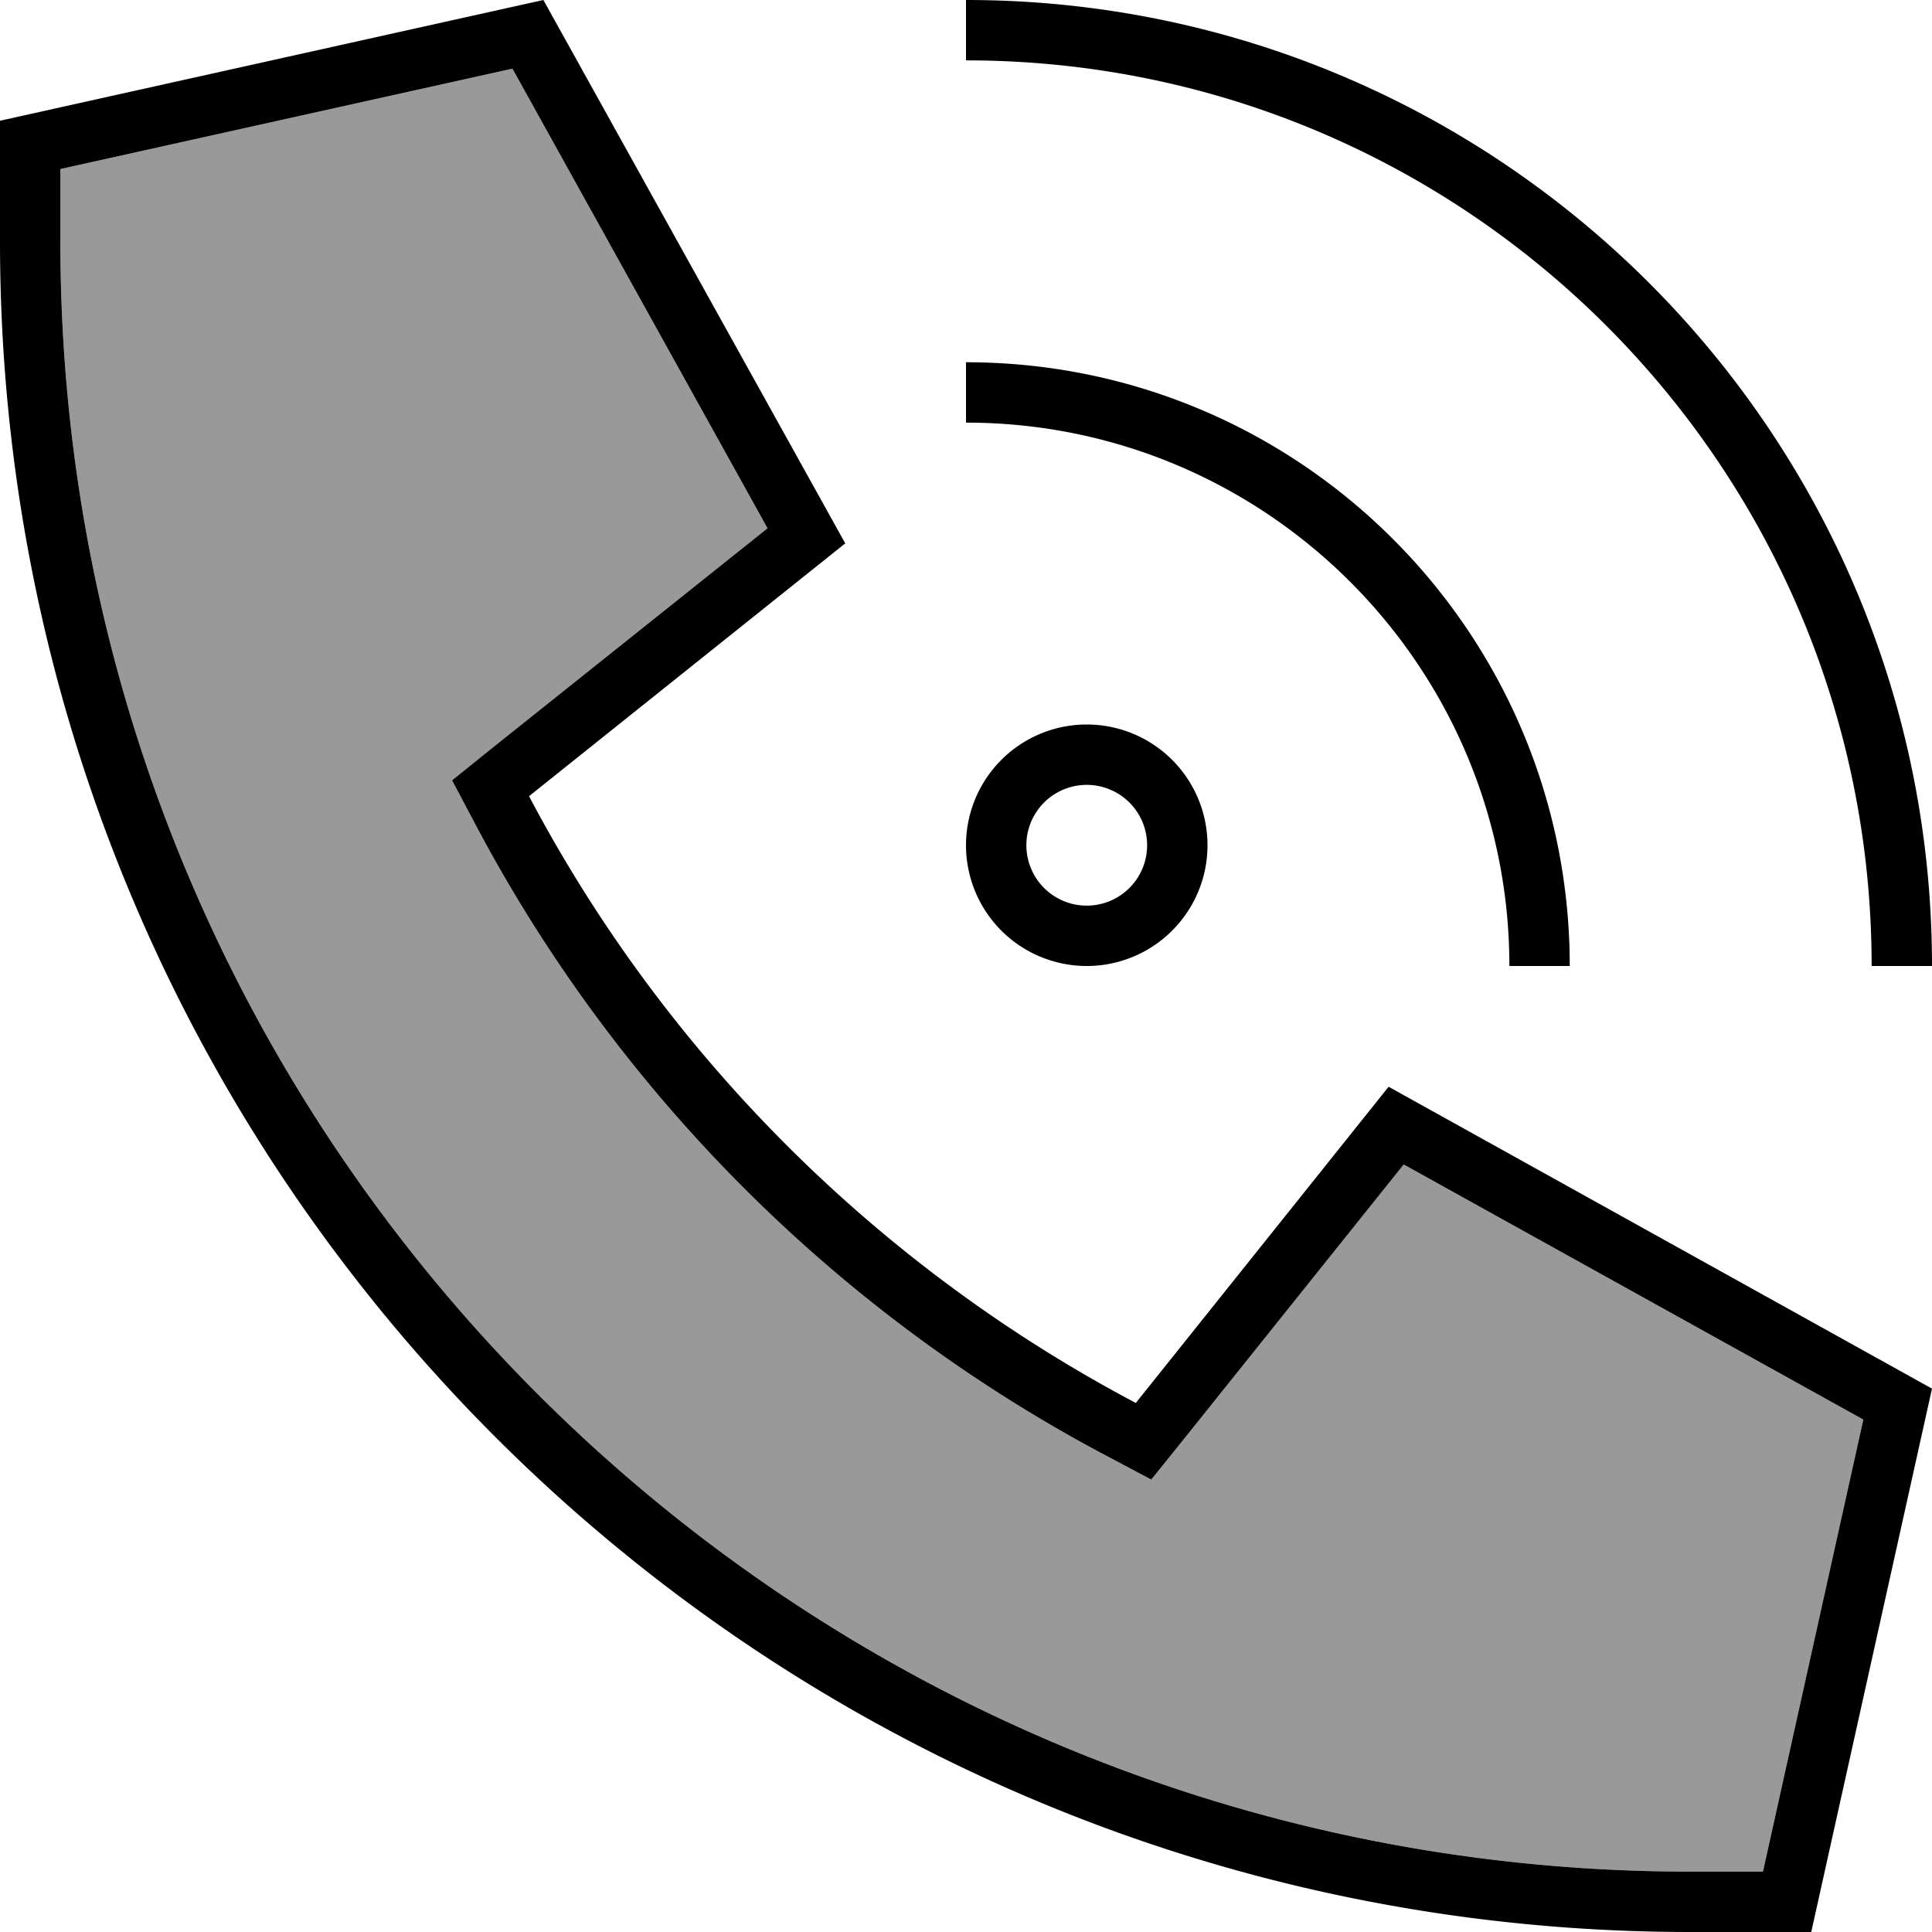
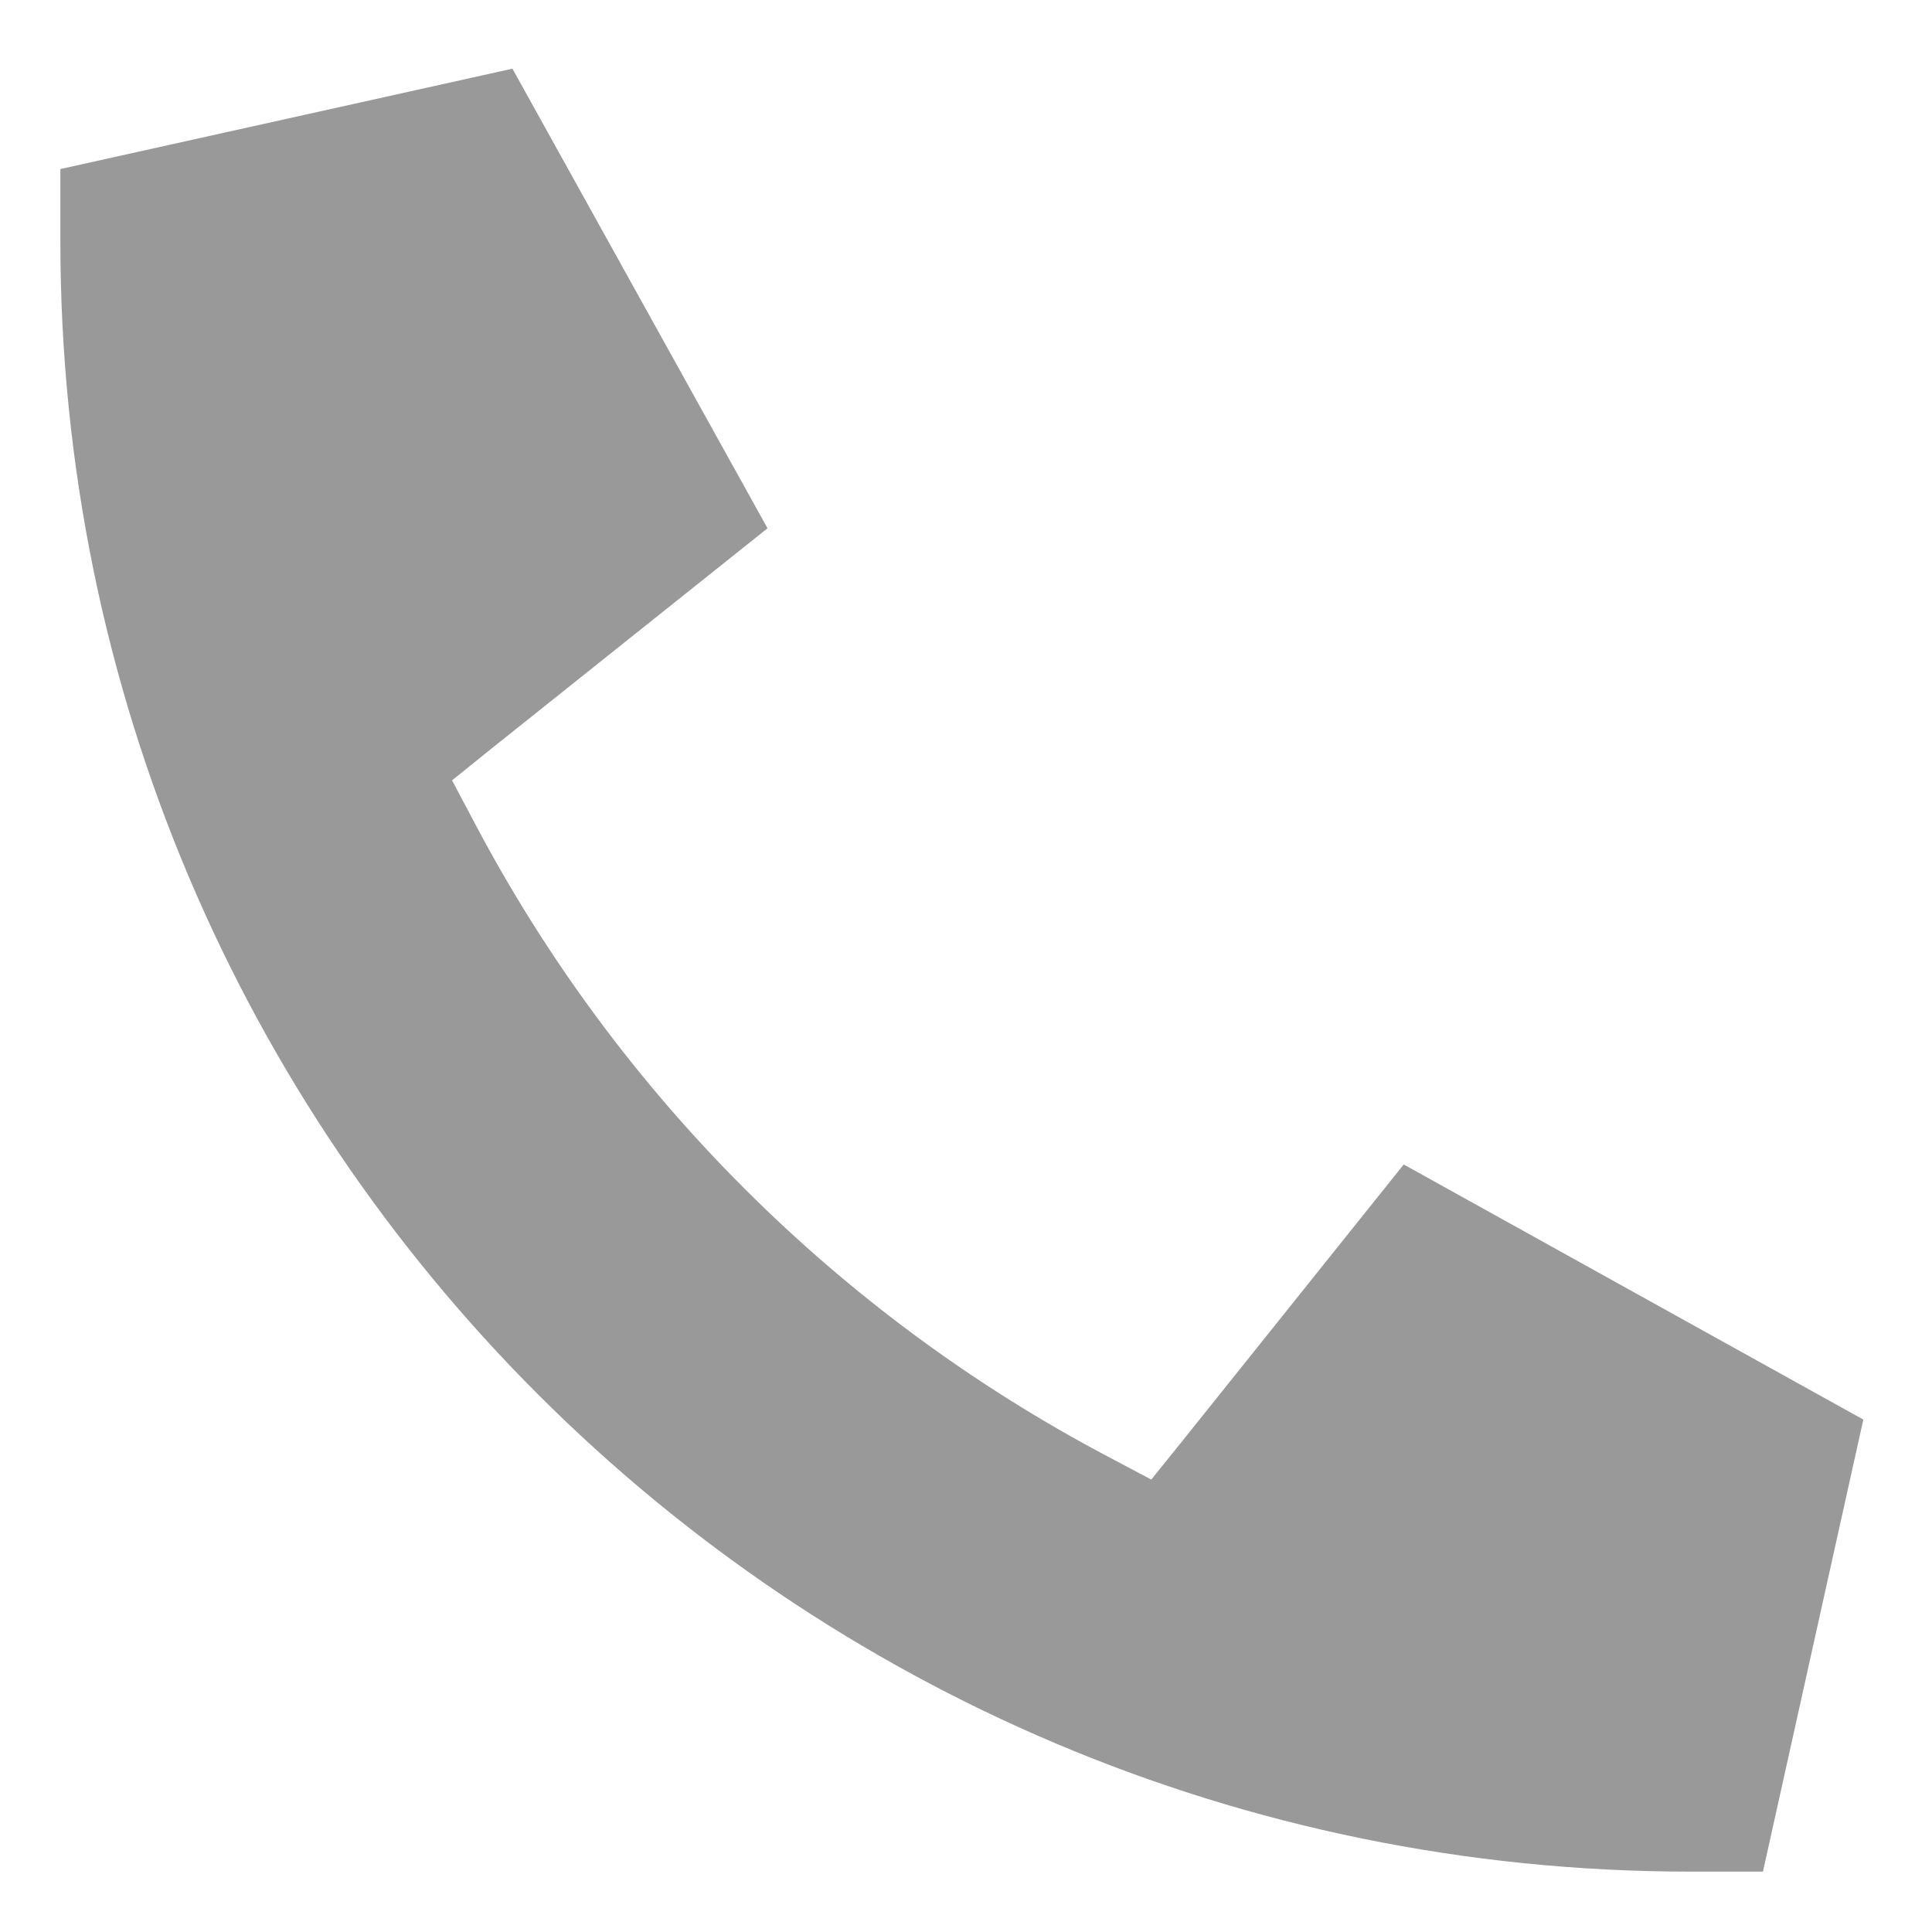
<svg xmlns="http://www.w3.org/2000/svg" viewBox="0 0 512 512">
  <defs>
    <style>.fa-secondary{opacity:.4}</style>
  </defs>
  <path class="fa-secondary" d="M16 44.8L16 64c0 238.6 193.4 432 432 432l19.2 0 26.6-119.8L372 308.6l-58.6 73.2-8.3 10.3-11.7-6.2C222.2 348.3 163.7 289.8 126 218.5l-6.2-11.7 10.3-8.3L203.4 140 135.8 18.2 16 44.8z" />
-   <path class="fa-primary" d="M448 512C200.6 512 0 311.4 0 64L0 32 144 0l80 144-83.8 67c36.1 68.4 92.3 124.6 160.8 160.8L368 288l144 80L480 512l-32 0zM16 64s0 0 0 0c0 238.6 193.4 432 432 432l19.2 0 26.6-119.8L372 308.6l-58.6 73.2-8.3 10.3-11.7-6.2C222.2 348.3 163.7 289.8 126 218.5l-6.2-11.7 10.3-8.3L203.4 140 135.8 18.2 16 44.8 16 64zM256 16l0-16C397.4 0 512 114.6 512 256l-16 0C496 123.5 388.5 16 256 16zm48 208a16 16 0 1 0 -32 0 16 16 0 1 0 32 0zm-48 0a32 32 0 1 1 64 0 32 32 0 1 1 -64 0zm144 32c0-79.5-64.5-144-144-144l0-16c88.4 0 160 71.6 160 160l-16 0z" />
</svg>